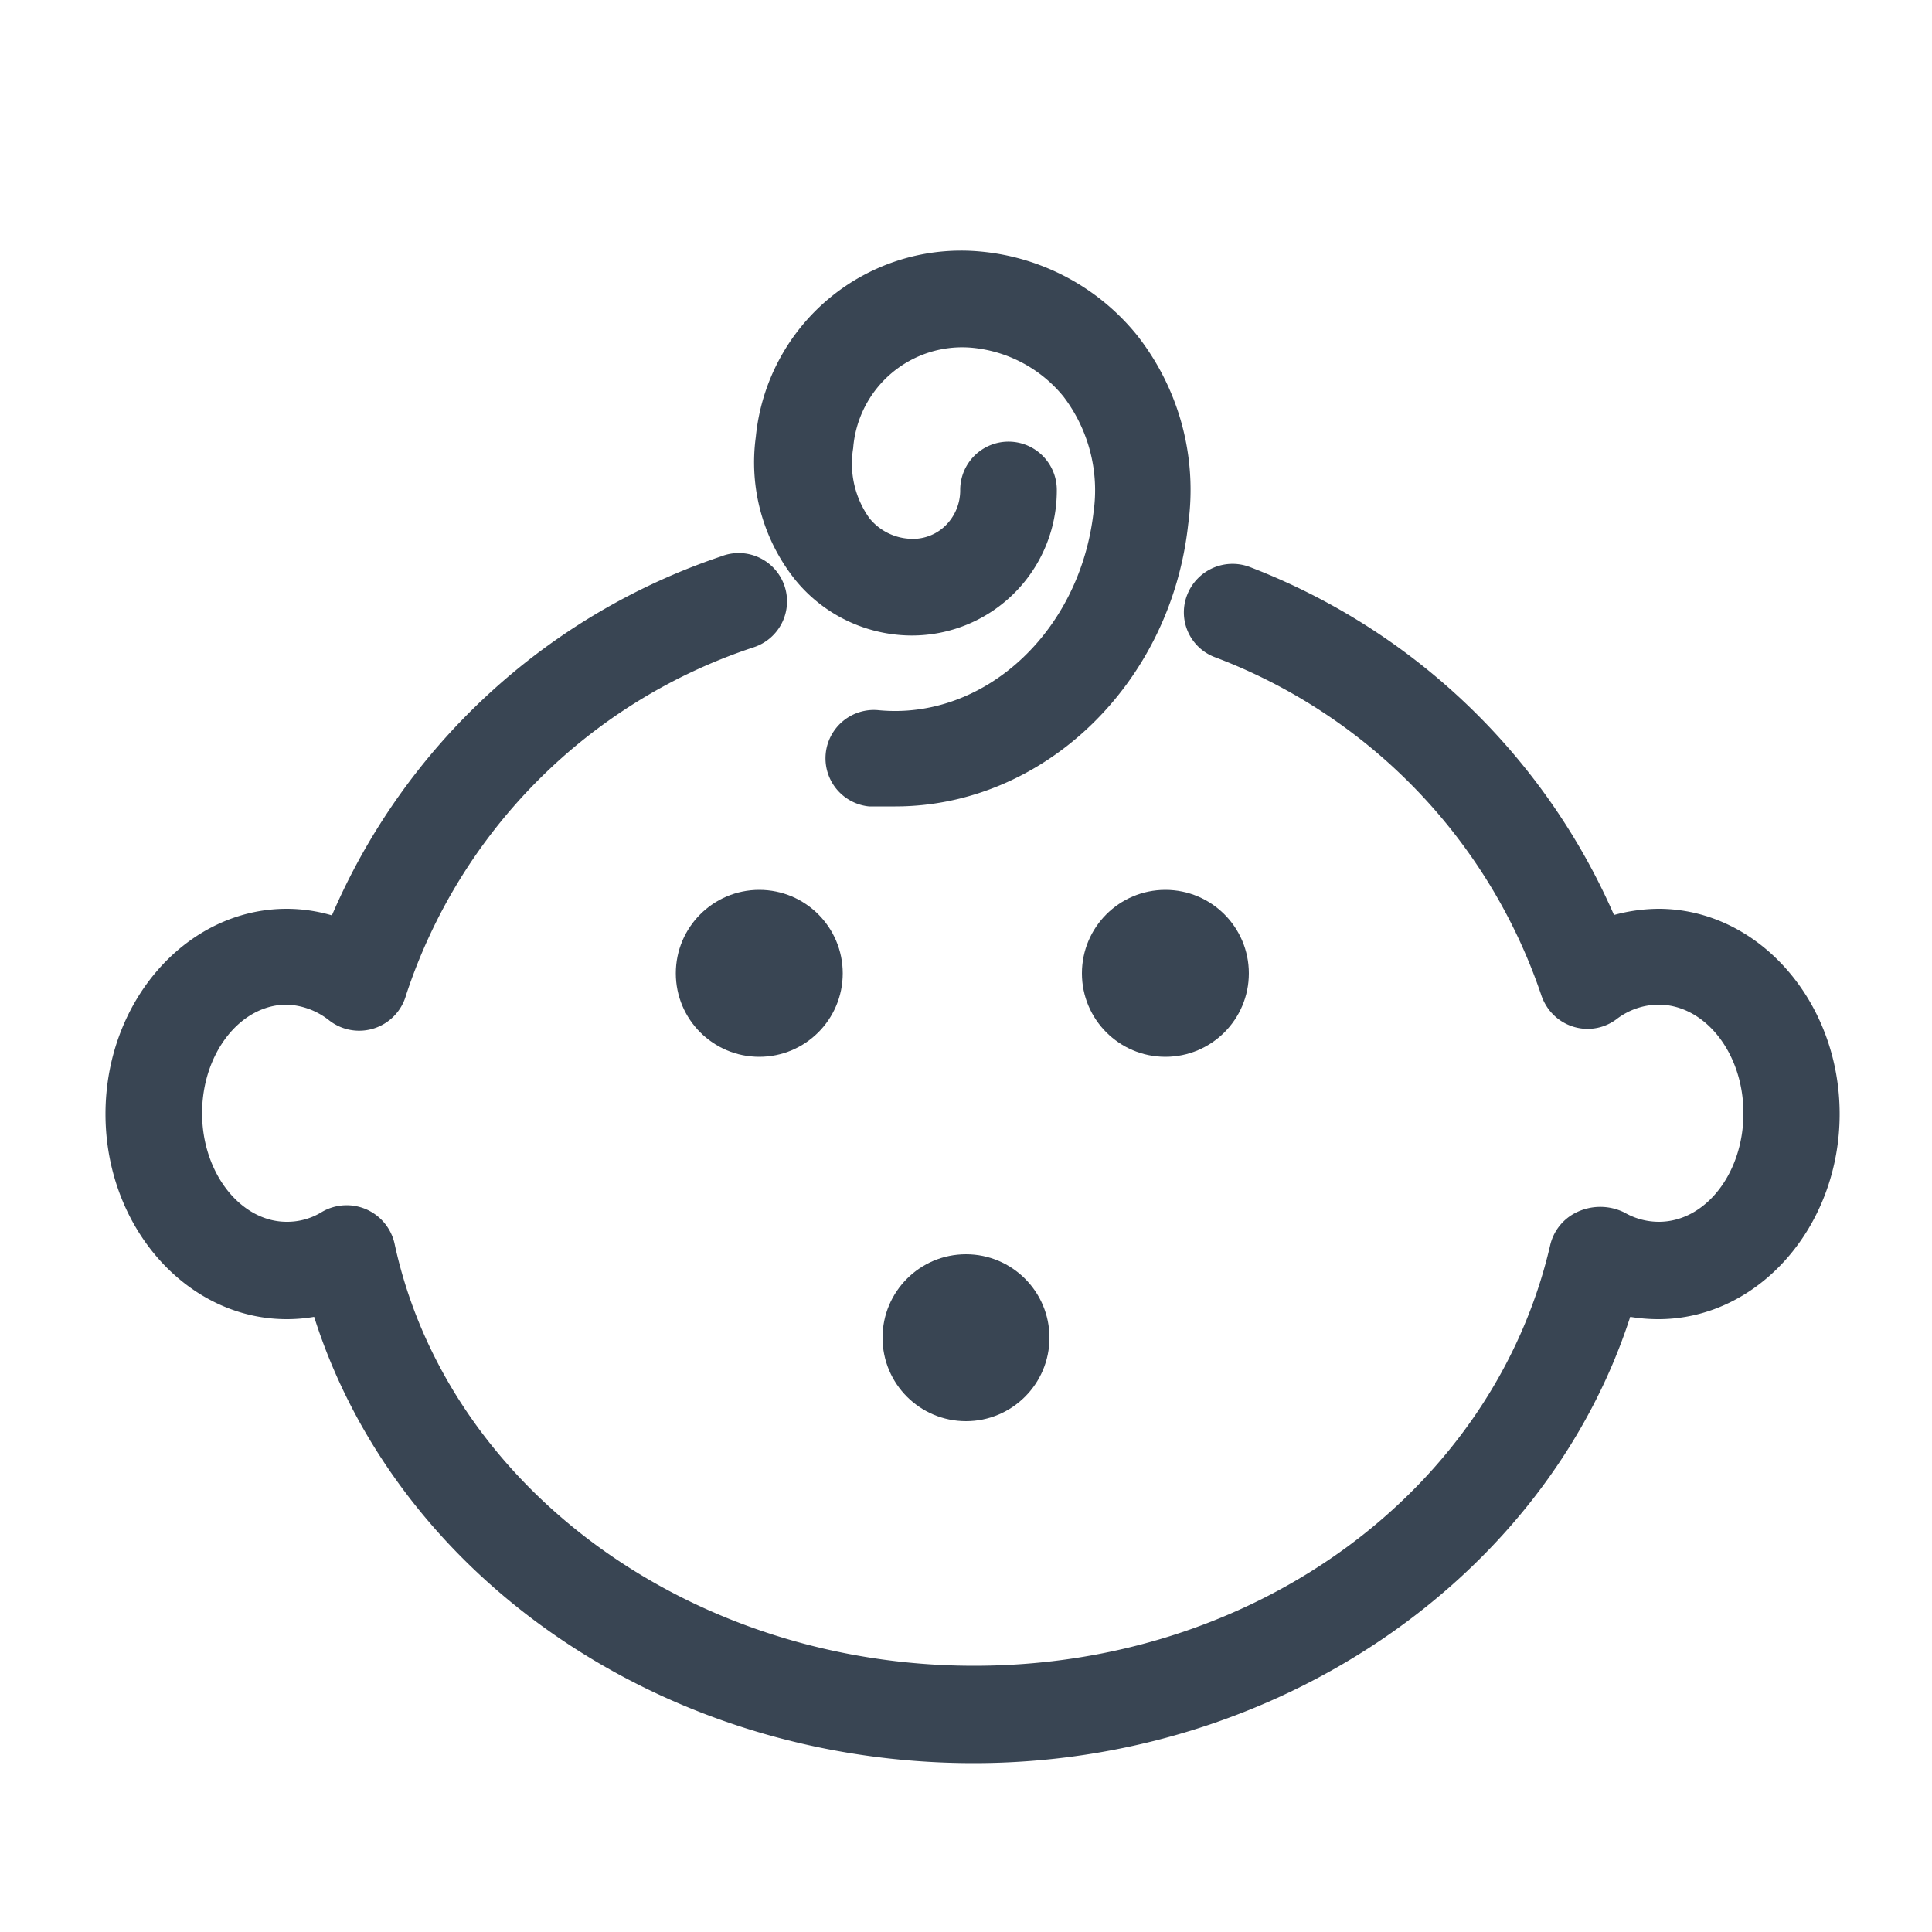
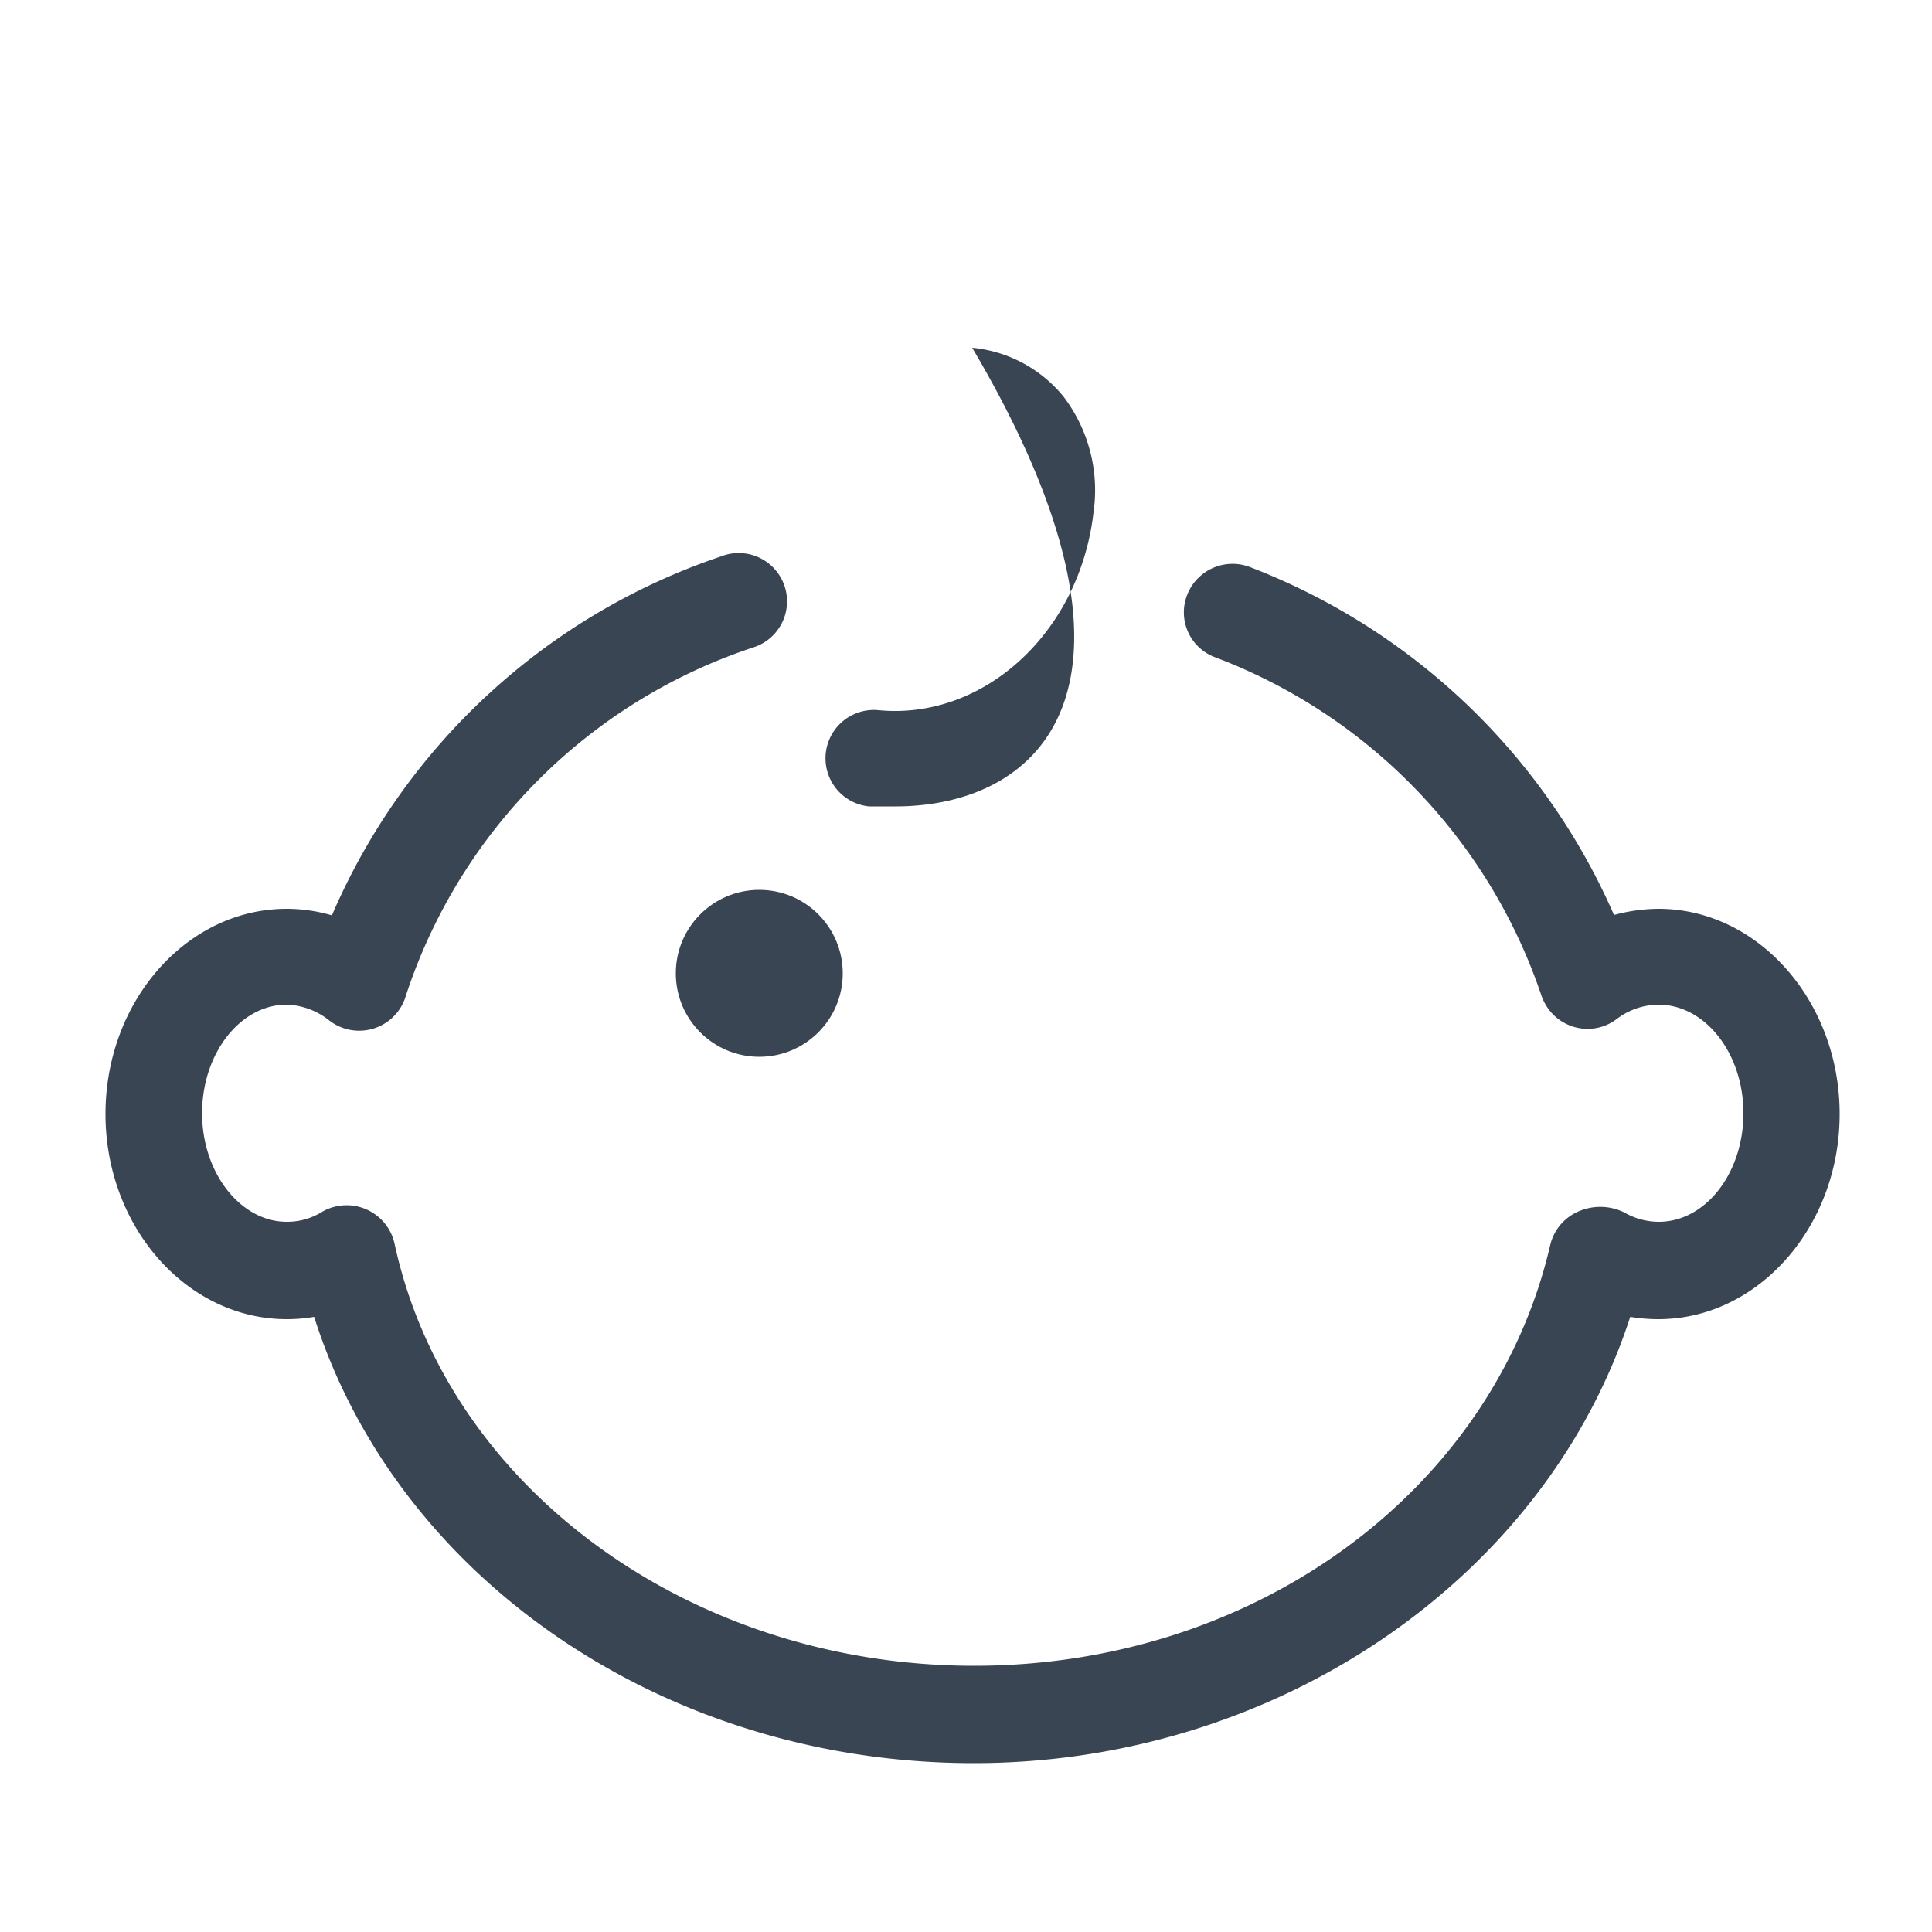
<svg xmlns="http://www.w3.org/2000/svg" id="Calque_1" data-name="Calque 1" viewBox="0 0 50 50">
  <defs>
    <style>.cls-1{fill:#394553;}</style>
  </defs>
-   <path class="cls-1" d="M23.17,20.87c-.23,0-.45,0-.68,0a1.25,1.25,0,1,1,.25-2.49c2.71.26,5.2-2,5.56-5.12a4,4,0,0,0-.78-3A3.47,3.47,0,0,0,25.16,9a2.83,2.83,0,0,0-3.08,2.6,2.43,2.43,0,0,0,.42,1.81,1.44,1.44,0,0,0,1,.53,1.21,1.21,0,0,0,.94-.31,1.28,1.28,0,0,0,.41-.95,1.25,1.25,0,0,1,2.5,0,3.75,3.75,0,0,1-4.1,3.75,3.9,3.9,0,0,1-2.69-1.45,4.87,4.87,0,0,1-1-3.67,5.34,5.34,0,0,1,5.82-4.8,5.9,5.9,0,0,1,4.05,2.17,6.47,6.47,0,0,1,1.32,4.89C30.3,17.71,27,20.87,23.17,20.87Z" />
+   <path class="cls-1" d="M23.17,20.87c-.23,0-.45,0-.68,0a1.25,1.25,0,1,1,.25-2.49c2.71.26,5.2-2,5.56-5.12a4,4,0,0,0-.78-3A3.47,3.47,0,0,0,25.16,9C30.3,17.71,27,20.87,23.17,20.87Z" />
  <path class="cls-1" d="M25.2,45.63c-8,0-14.92-4.78-17.07-11.55a4.17,4.17,0,0,1-.71.06c-2.58,0-4.69-2.38-4.69-5.31s2.11-5.31,4.69-5.31a4.19,4.19,0,0,1,1.17.17A16.79,16.79,0,0,1,18.66,14.4a1.25,1.25,0,1,1,.85,2.35,14.13,14.13,0,0,0-9,9,1.26,1.26,0,0,1-2,.65A1.87,1.87,0,0,0,7.42,26c-1.2,0-2.19,1.26-2.19,2.81s1,2.81,2.19,2.81a1.71,1.71,0,0,0,.92-.26,1.27,1.27,0,0,1,1.87.82c1.36,6.33,7.67,10.93,15,10.93s13.45-4.58,14.91-10.89a1.26,1.26,0,0,1,.67-.84,1.41,1.41,0,0,1,1.25,0,1.78,1.78,0,0,0,.89.24c1.21,0,2.19-1.26,2.19-2.81S44.13,26,42.92,26a1.81,1.81,0,0,0-1.09.38,1.24,1.24,0,0,1-1,.22A1.26,1.26,0,0,1,40,26a1.31,1.31,0,0,1-.12-.27A14.21,14.21,0,0,0,31.42,17a1.24,1.24,0,0,1-.69-1.62,1.26,1.26,0,0,1,1.63-.7,16.88,16.88,0,0,1,9.41,9,4.49,4.49,0,0,1,1.15-.16c2.58,0,4.69,2.39,4.69,5.31s-2.11,5.31-4.69,5.31a4.4,4.4,0,0,1-.73-.06C40,40.84,33.05,45.63,25.2,45.63Z" />
-   <circle class="cls-1" cx="30.16" cy="25.19" r="2.16" />
  <circle class="cls-1" cx="19.65" cy="25.19" r="2.16" />
-   <circle class="cls-1" cx="25" cy="34.62" r="2.16" />
</svg>